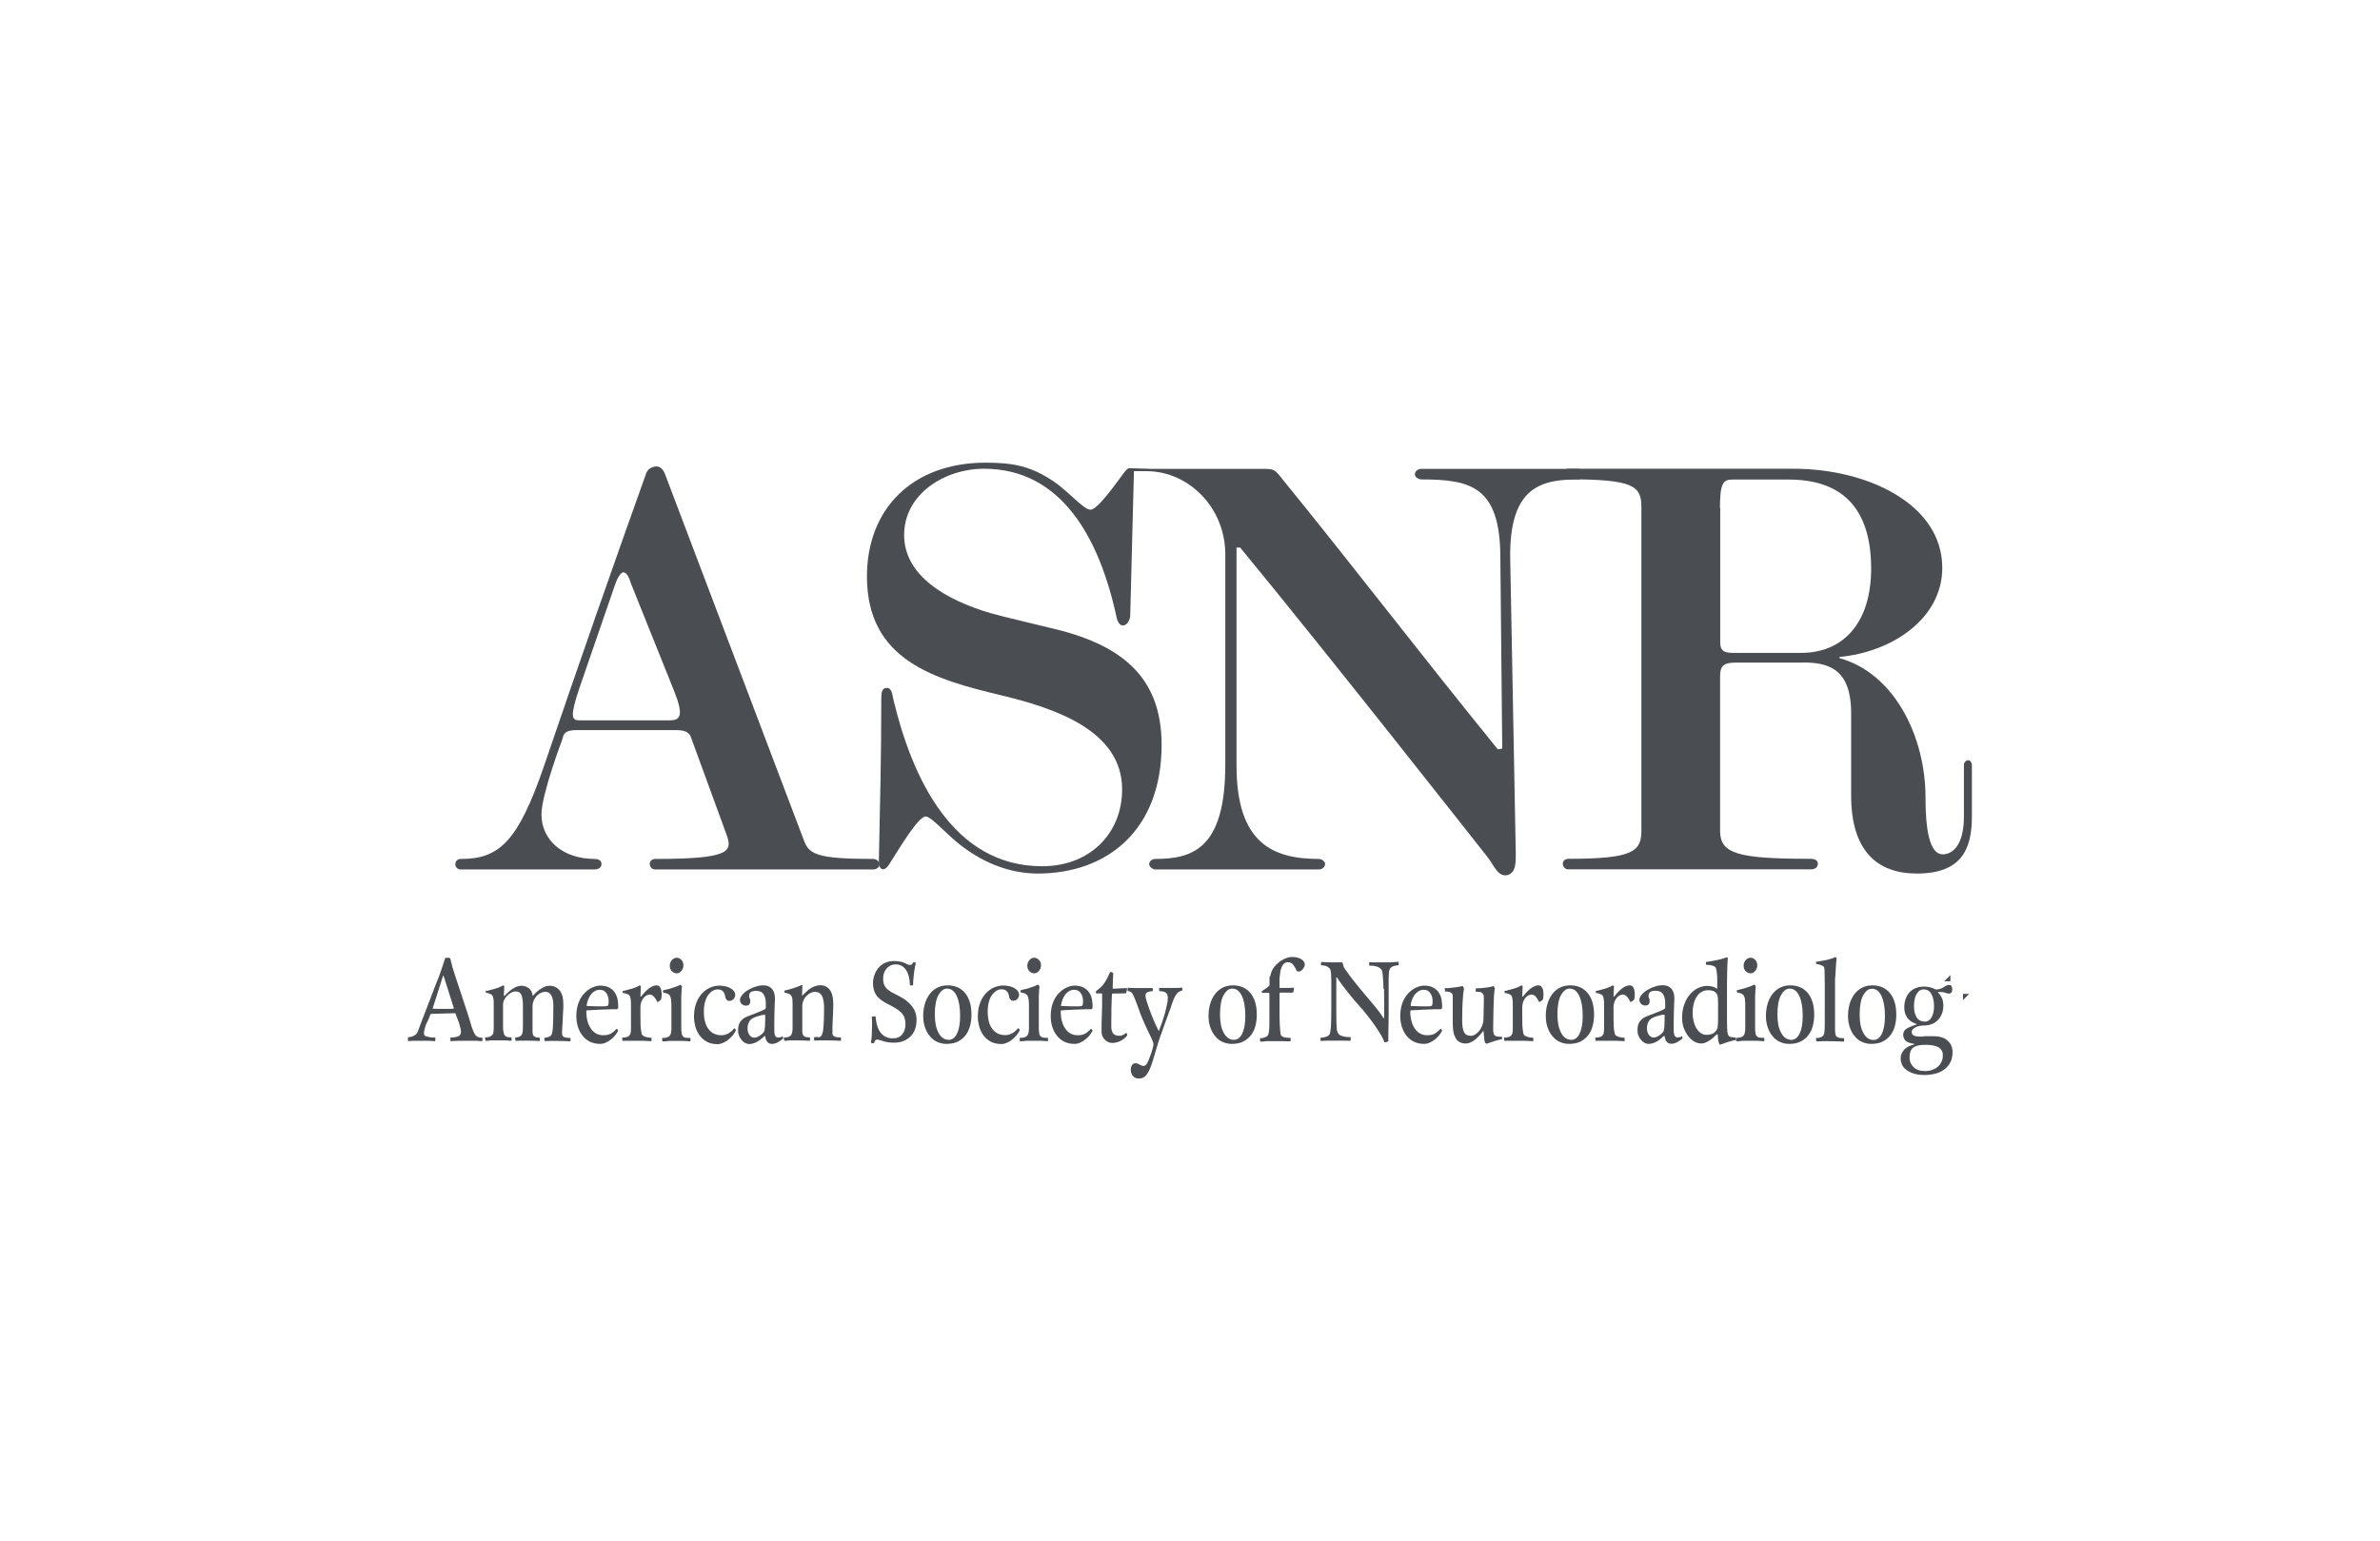
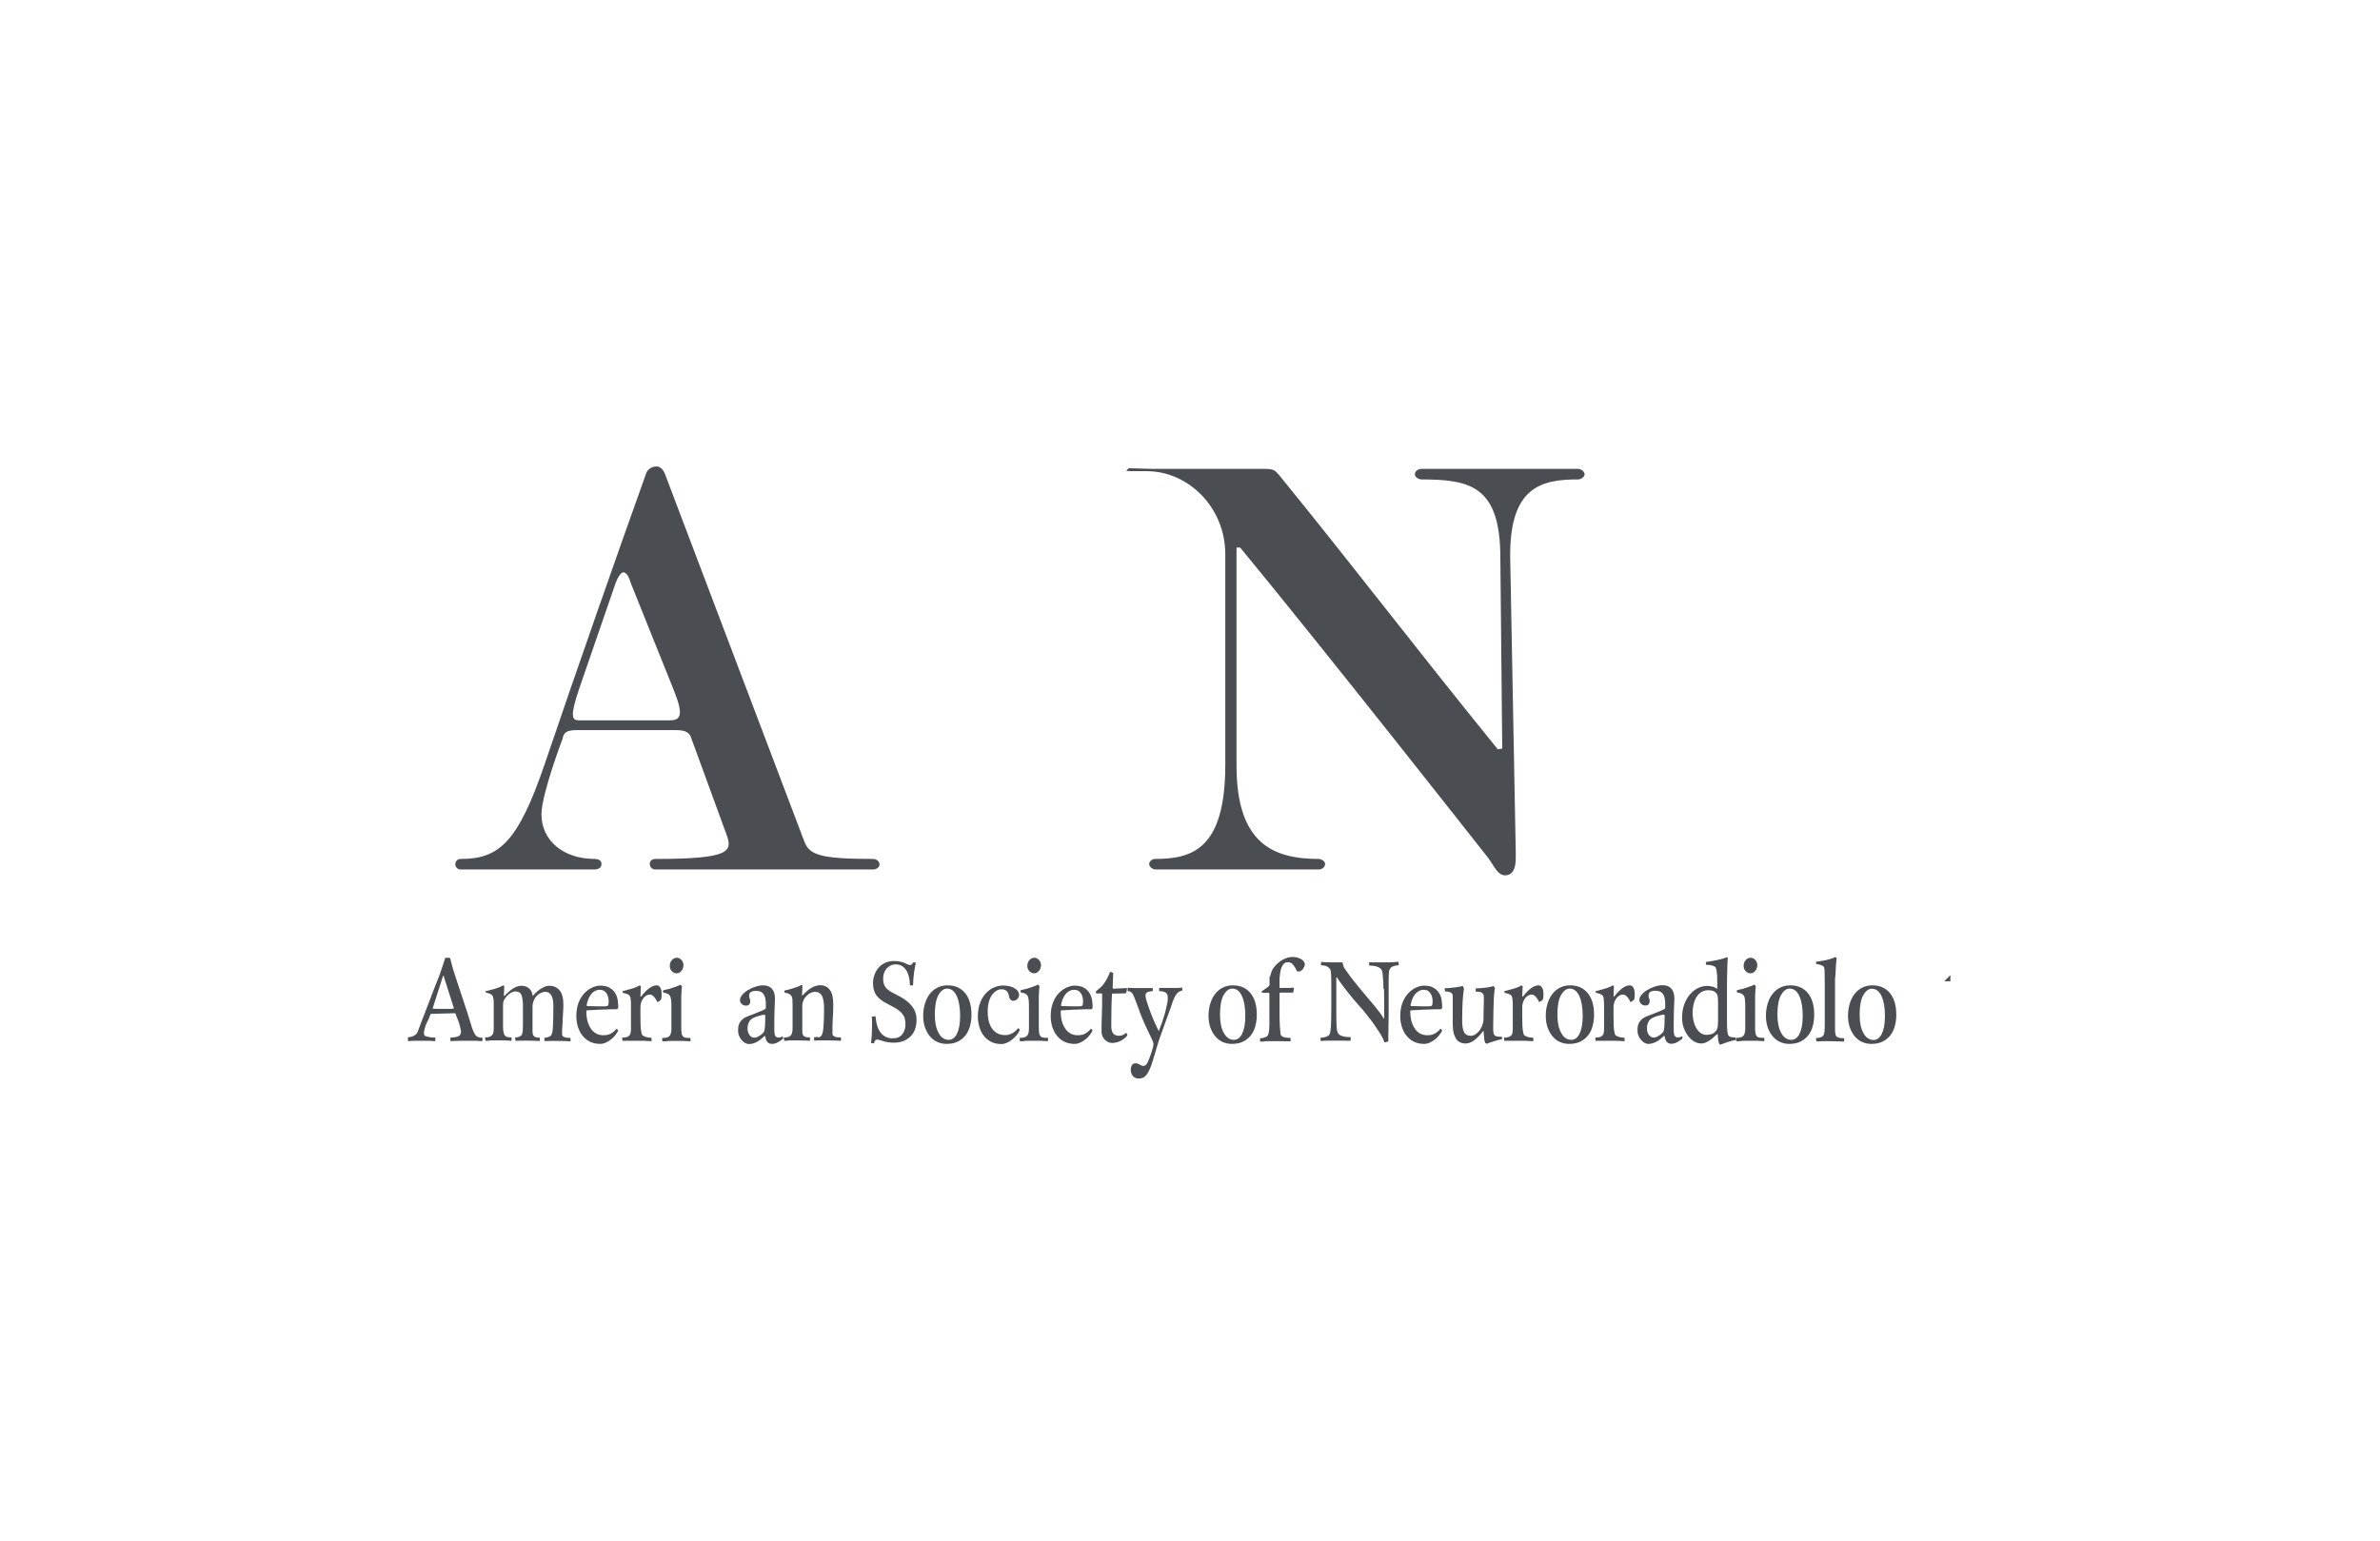
<svg xmlns="http://www.w3.org/2000/svg" id="Layer_1" data-name="Layer 1" viewBox="0 0 176 114">
  <defs>
    <style>
      .cls-1 {
        fill-rule: evenodd;
      }

      .cls-1, .cls-2, .cls-3 {
        fill: #4a4e53;
      }

      .cls-2 {
        clip-path: url(#clippath);
      }

      .cls-4 {
        clip-path: url(#clippath-1);
      }
    </style>
    <clipPath id="clippath">
      <polygon class="cls-3" points="145.16 73.51 145.62 73.51 145.16 73.97 145.16 73.51" />
    </clipPath>
    <clipPath id="clippath-1">
      <polygon class="cls-2" points="144.23 72.58 143.77 72.58 144.23 72.12 144.23 72.58" />
    </clipPath>
  </defs>
  <path class="cls-1" d="M45.53,43.11l-2.7,7.83c-.69,2.06-.55,2.34,0,2.34h6.64c.82,0,1.14-.27.37-2.2l-3.2-7.97c-.09-.32-.27-.78-.55-.78-.18,0-.46.46-.55.78h0ZM34.04,64.31c-.18,0-.37-.18-.37-.37,0-.23.14-.41.41-.41,2.79,0,4.21-1.19,6.18-6.96,2.38-7.01,5.31-15.38,7.51-21.52.09-.32.41-.55.78-.55.32,0,.55.32.64.6l10.26,27.06c.37,1.05,1.06,1.37,5.13,1.37.23,0,.46.18.46.41s-.27.37-.46.37h-16.12c-.23,0-.41-.18-.41-.41s.18-.37.41-.37c5.54,0,5.72-.55,5.27-1.79l-2.61-7.14c-.14-.46-.46-.6-1.19-.6h-7.23c-.82,0-1.01.18-1.1.64,0,0-1.56,4.12-1.56,5.59,0,1.92,1.6,3.3,3.94,3.3.23,0,.5.09.5.37s-.23.41-.55.41h-9.89Z" />
-   <path class="cls-1" d="M83.58,45.53c0,.23-.18.73-.55.73-.27,0-.41-.37-.46-.6-1.28-5.95-4.12-10.99-9.8-10.99-2.93,0-5.91,1.88-5.91,4.9s3.11,4.81,6.36,5.77c.78.23,3.71.92,4.44,1.1,5.17,1.19,8.24,3.53,8.24,8.65,0,6.32-4.03,9.52-9.16,9.52-1.92,0-3.89-.69-5.72-2.11-1.01-.78-2.15-2.11-2.56-2.11-.55,0-1.88,2.24-2.7,3.53-.09.14-.27.41-.5.37-.23-.05-.27-.37-.27-.55.09-4.26.18-7.78.18-12.04,0-.5.05-.82.41-.82.41,0,.41.59.5.92,1.37,5.68,4.35,12.27,10.99,12.27,3.53,0,5.91-2.43,5.91-5.68,0-4.35-4.94-6-8.93-6.96-4.99-1.19-9.94-2.61-9.94-8.79,0-4.99,3.34-8.42,8.79-8.42,2.06,0,3.34.27,4.99,1.37,1.1.73,2.24,2.11,2.75,2.11s1.74-1.74,2.52-2.79c.09-.09.18-.27.37-.27s0,0,.33,0" />
  <path class="cls-1" d="M110.77,55.42l.32-.05-.14-14.1c0-5.31-2.2-5.81-5.86-5.81-.14,0-.46-.14-.46-.37,0-.27.27-.41.46-.41h11.63c.18,0,.46.18.46.41,0,.18-.27.37-.46.37-2.7,0-5.13.5-5.04,5.86l.41,21.75c0,.6.05,1.47-.6,1.65-.69.18-1.01-.69-1.42-1.24,0,0-12.13-15.43-18.36-22.98h-.27v16.12c0,5.77,2.7,6.91,6.09,6.91.14,0,.46.14.46.37,0,.27-.27.41-.46.41h-12.09c-.18,0-.46-.18-.46-.41,0-.18.23-.37.41-.37,2.7,0,5.22-.64,5.22-6.96v-15.57c0-3.48-2.74-6.15-5.81-6.15-2.08,0-1.41.01-1.37-.2,0-.04,1.51.03,1.78.03h8.33c.6,0,.73.09,1.01.41,5.63,6.91,9.89,12.54,16.21,20.33Z" />
-   <path class="cls-1" d="M127.21,37.57v9.94c0,.73.41.78,1.05.78h4.94c3.16,0,5.17-2.29,5.17-6.23,0-4.62-2.29-6.59-6.09-6.59h-4.17c-.69,0-.92.27-.92,2.11h0ZM133.34,49.01h-5.04c-.92,0-1.1.32-1.1,1.05v11.4c0,1.69,1.33,2.06,6.68,2.06.37,0,.55.14.55.37,0,.27-.23.41-.5.41h-17.95c-.23,0-.41-.18-.41-.41s.18-.37.41-.37c4.67,0,5.4-.5,5.4-2.06v-23.95c0-1.56-.55-2.06-5.45-2.06-.23,0-.37-.18-.37-.41s.18-.37.41-.37h16.67c5.45,0,10.99,2.61,10.99,7.33,0,3.75-3.71,6.23-7.6,6.59v.09c4.03,1.1,6.36,5.77,6.36,10.3,0,3.07.5,4.21,1.28,4.21.69,0,1.56-.64,1.56-2.79v-3.85c0-.14.14-.32.32-.32s.27.23.27.32v3.85c0,2.43-.78,4.21-4.08,4.21-2.93,0-4.85-1.69-4.85-5.77v-6.09c0-3.34-1.74-3.75-3.57-3.75h0Z" />
  <path class="cls-1" d="M31.98,74.6c.13.01.28.02.44.02.16,0,.31,0,.47,0,.13,0,.26,0,.37,0,.11,0,.21-.01.28-.02l.02-.04-.76-2.4h-.03l-.78,2.44ZM33.22,70.85l.07.02c.05.19.1.38.15.59.06.2.12.42.2.65.09.27.19.58.3.91.11.33.22.66.33,1s.22.66.32.97c.1.31.18.58.25.82.05.18.1.32.15.42.04.11.08.19.12.25.03.06.07.11.1.13s.06.05.09.07c.05.02.1.04.16.05.06.02.13.03.2.03l.03.02-.03.23c-.14-.01-.29-.02-.44-.03-.15,0-.31,0-.5,0h-.32c-.12,0-.24,0-.36,0-.13,0-.25,0-.38.01s-.24.01-.35.02v-.25s.02-.02.02-.02c.3-.01.51-.05.61-.12.1-.06.15-.18.15-.33,0-.09-.04-.27-.12-.55-.08-.28-.16-.39-.28-.76l-.03-.04-1.79.05-.04.04c-.16.47-.29.62-.37.86-.08.25-.11.42-.11.53,0,.05.01.1.03.14.02.04.07.07.13.09.06.02.15.04.25.06.11.02.25.03.42.03l.02.02-.02.25c-.13-.01-.3-.02-.48-.03-.19,0-.4,0-.63,0-.14,0-.28,0-.42,0-.14,0-.3.01-.47.03l-.02-.26.02-.03c.2-.02.36-.06.47-.14.12-.07.2-.16.24-.27.07-.19.16-.44.28-.75.12-.31.25-.65.39-1.01.14-.37.29-.75.44-1.15.15-.4.3-.78.45-1.14.03-.08.05-.15.07-.2.02-.05.41-1.18.41-1.22h.3Z" />
  <path class="cls-1" d="M35.97,73.3c.09-.02.19-.05.31-.08s.24-.07.36-.1c.12-.04.23-.07.33-.12.1-.04.18-.08.22-.12l.1.05-.03.72.04.02c.06-.07.14-.15.24-.24.09-.09.19-.17.3-.25.11-.08.22-.14.34-.19.12-.05.24-.08.36-.08.1,0,.2.01.29.04s.18.07.26.13.15.14.2.23.09.22.1.36c.06-.06.13-.14.22-.23.09-.09.19-.17.3-.25.11-.08.23-.14.35-.2.13-.06.25-.08.37-.08.32,0,.57.12.76.35s.27.58.27,1.05c0,.17,0,.35-.02.54l-.03.57c0,.19-.01.37-.03.54-.01.17-.02.32-.02.45,0,.1.02.18.05.22.05.05.12.09.22.11s.21.03.34.03l.02.02v.2s-.03.03-.03.03c-.09,0-.23-.01-.42-.02-.18,0-.38-.01-.6-.01-.06,0-.14,0-.22,0-.08,0-.16,0-.24,0-.08,0-.15,0-.22.01-.07,0-.12,0-.16,0l-.04-.03v-.2s.03-.02.03-.02c.07,0,.15-.01.24-.04.09-.03.17-.07.23-.14.06-.07.11-.29.13-.65s.03-.88.03-1.54c0-.33-.05-.58-.15-.76-.1-.18-.25-.26-.44-.26-.12,0-.24.03-.36.09s-.22.14-.3.23-.16.21-.21.34c-.05.13-.08.27-.08.41v1.05c0,.19,0,.35,0,.47s0,.23,0,.32c0,.08,0,.15.02.2,0,.05.02.09.04.11.05.07.11.12.2.14.09.02.18.03.26.03l.02.02v.2s-.03.03-.03.03c-.08,0-.2-.01-.35-.02-.15,0-.33-.01-.55-.01-.06,0-.14,0-.22,0-.08,0-.17,0-.25,0s-.16,0-.23.01c-.07,0-.13,0-.17,0v-.03s-.03-.2-.03-.2l.02-.02c.07,0,.15,0,.23-.03.08-.02.15-.06.21-.12.03-.03.05-.08.07-.14.02-.06.03-.15.04-.27s.01-.29.01-.49v-1.3c0-.35-.04-.61-.11-.79-.08-.18-.22-.26-.44-.26-.11,0-.21.03-.32.09-.11.06-.21.14-.3.23-.09.09-.16.2-.22.31-.06.11-.08.23-.08.34v1.24c0,.19,0,.34,0,.46,0,.12.01.21.03.29.01.07.03.13.04.18.01.04.03.08.05.1.05.06.11.11.2.13.09.02.18.03.29.03l.02.02v.2s-.03.03-.03.03c-.13-.01-.3-.02-.48-.03-.19,0-.37,0-.54,0h-.48c-.08.02-.16.02-.23.03-.07,0-.13,0-.17,0v-.03s-.03-.2-.03-.2l.02-.02c.22,0,.38-.05.48-.15.03-.03.06-.07.08-.1.02-.04.03-.09.04-.15.01-.07.02-.15.02-.26,0-.11,0-.26,0-.45v-1.33c0-.17,0-.31-.02-.42-.01-.11-.04-.19-.09-.25-.04-.05-.11-.1-.21-.13-.1-.04-.18-.06-.26-.07l-.02-.12.02-.04h0Z" />
  <path class="cls-1" d="M44.17,74.43c.23,0,.42,0,.57,0,.12,0,.19-.02.22-.06.03-.04.05-.13.05-.27,0-.08,0-.17-.02-.27s-.05-.2-.1-.3c-.05-.09-.12-.17-.2-.23-.09-.06-.2-.09-.34-.09s-.26.03-.37.1c-.11.06-.21.15-.29.26-.08.11-.15.23-.2.37-.05.14-.09.28-.11.42l.03.05c.28.01.53.02.76.02h0ZM43.7,76.09c.23.32.53.48.92.48.25,0,.45-.05.6-.15.15-.1.27-.2.36-.32h.04l.09.1v.04c-.05.11-.13.22-.22.34s-.2.22-.32.31c-.12.09-.24.17-.38.23-.13.06-.27.09-.41.09-.29,0-.55-.06-.77-.17-.22-.11-.4-.27-.55-.46-.15-.19-.25-.41-.33-.65-.07-.24-.11-.5-.11-.77,0-.39.06-.73.17-1.01.11-.28.26-.52.44-.7.18-.19.37-.32.57-.41.21-.09.4-.14.57-.14.29,0,.53.05.71.16.18.1.32.24.41.39.1.16.16.34.19.53.03.19.04.38.04.56l-.08.11c-.12,0-.28,0-.47,0-.19,0-.39.01-.6.02-.21,0-.42.02-.63.03-.21.01-.39.02-.55.03l-.03.05c0,.55.11.98.34,1.3h0Z" />
  <path class="cls-1" d="M46.08,73.3c.08-.02.18-.05.3-.08.12-.03.24-.07.36-.1.12-.04.23-.07.33-.12.1-.04.18-.08.22-.12l.1.05-.03.76.04.03c.43-.56.82-.84,1.16-.84.08,0,.14.02.18.06s.08.09.11.15c.03.06.05.13.06.2.01.07.02.15.02.22,0,.16-.01.3-.04.41-.05.07-.14.13-.25.19h-.04c-.06-.16-.15-.29-.24-.39-.1-.11-.2-.16-.32-.16-.06,0-.14.02-.22.06-.08.04-.15.1-.22.18-.07.08-.12.18-.17.29-.04.12-.07.25-.07.41v.69c0,.47.01.81.04,1s.06.32.09.36c.12.12.35.19.69.21v.02s0,.2,0,.2v.03c-.2-.01-.41-.02-.63-.03-.22,0-.44,0-.65,0-.06,0-.14,0-.22,0s-.17,0-.25,0-.16,0-.23,0c-.07,0-.13,0-.17.01v-.03s-.02-.2-.02-.2l.02-.02s.06,0,.1,0c.04,0,.09-.01.14-.02.05-.01.09-.03.14-.04.04-.02.08-.04.11-.07.03-.03.06-.07.08-.1.02-.04.03-.09.04-.15.01-.07.02-.15.02-.26s0-.26,0-.45v-1.21c0-.22,0-.39-.02-.52-.01-.13-.04-.23-.1-.3-.03-.04-.09-.07-.19-.11-.1-.03-.2-.06-.29-.07l-.02-.12.02-.04h0Z" />
  <path class="cls-1" d="M50.39,71c.1.1.15.23.15.39s-.05.3-.15.42c-.1.12-.22.18-.35.18s-.25-.05-.36-.16c-.1-.1-.15-.24-.15-.4s.05-.29.15-.41c.1-.12.22-.18.36-.18s.25.05.35.16h0ZM49.35,73.18c.12-.03.24-.07.36-.11.12-.04.24-.08.35-.12.11-.04.19-.08.26-.12l.11.12c-.01.1-.02.21-.03.34,0,.13-.02.26-.02.4,0,.14,0,.28,0,.43v1.48c0,.19,0,.34,0,.46,0,.12.01.22.02.29,0,.07.02.13.03.17.01.04.03.07.05.1.05.07.12.12.21.13.09.02.21.02.35.02l.02.02v.2s-.03.03-.03.03l-.48-.03c-.19,0-.4,0-.62,0h-.48s-.25.03-.25.03c-.08,0-.15,0-.2,0l-.03-.03v-.2s0-.02,0-.02c.08,0,.18,0,.28-.02.11-.02.19-.06.25-.12.03-.03.05-.07.07-.1.02-.04.04-.09.05-.15.01-.07.03-.15.03-.26,0-.11,0-.26,0-.45v-1.12c0-.23,0-.42-.02-.58s-.05-.27-.11-.35c-.05-.06-.11-.11-.2-.14-.09-.03-.18-.05-.28-.07l-.02-.12.02-.04c.08-.02.18-.05.3-.08h0Z" />
-   <path class="cls-1" d="M53.72,73.93c-.05-.06-.08-.13-.09-.22-.02-.14-.07-.27-.15-.37s-.22-.16-.41-.16c-.12,0-.24.03-.36.1-.12.07-.23.17-.33.3s-.18.31-.24.52c-.06.21-.09.45-.09.74,0,.54.11.96.34,1.27s.55.46.97.46c.18,0,.34-.05.51-.14.16-.09.3-.21.42-.37h.03l.1.11v.04c-.05.11-.13.23-.22.35-.1.12-.21.23-.33.33-.12.1-.25.18-.39.24-.14.06-.27.1-.4.1-.32,0-.59-.06-.81-.18-.22-.12-.4-.28-.54-.47-.14-.19-.24-.41-.31-.65-.06-.24-.1-.48-.1-.72,0-.4.06-.74.17-1.03s.26-.53.44-.72c.18-.19.38-.33.6-.42.22-.09.44-.14.65-.14.17,0,.33.02.47.05.15.04.27.08.38.15.11.06.19.13.25.22.06.08.09.18.09.27,0,.11-.04.21-.12.3-.08.09-.19.14-.33.14-.07,0-.13-.03-.18-.09Z" />
  <path class="cls-1" d="M56.31,75.09c-.1.02-.2.05-.3.08-.1.03-.19.07-.28.11s-.15.08-.2.13c-.09.08-.15.18-.19.29-.04.11-.06.23-.06.35,0,.21.05.38.15.51s.22.19.34.19c.11,0,.24-.04.38-.13.14-.08.26-.19.35-.31.03-.08.06-.21.07-.39.01-.17.02-.45.02-.82l-.03-.04c-.08,0-.17,0-.27.03ZM57.9,76.78v.05c-.1.08-.22.17-.36.25-.14.08-.29.13-.45.13s-.27-.05-.34-.14c-.08-.09-.13-.21-.15-.36,0-.05-.02-.08-.05-.08-.02,0-.03,0-.04.02-.22.21-.41.35-.59.44-.18.08-.35.13-.52.13-.11,0-.21-.03-.3-.08-.1-.05-.18-.13-.26-.22-.08-.09-.14-.2-.19-.32s-.07-.25-.07-.39c0-.27.05-.48.16-.63.11-.15.23-.26.36-.32.07-.04.18-.09.32-.14.14-.06.29-.11.44-.17.15-.06.3-.12.44-.18s.24-.11.3-.15l.03-.06v-.29s0-.07,0-.07c0-.27-.05-.49-.16-.66-.11-.17-.29-.25-.55-.25-.19,0-.32.03-.4.09-.08.06-.12.15-.12.26,0,.1.01.18.04.21.03.04.04.1.04.19,0,.23-.1.34-.31.34-.13,0-.24-.04-.33-.13s-.12-.18-.12-.29c0-.12.06-.25.17-.38s.25-.25.42-.35c.17-.1.36-.19.56-.25.2-.07.39-.1.58-.1.28,0,.49.09.64.26s.22.42.22.76c0,.09-.01.23-.02.42,0,.19-.01.4-.02.62,0,.22-.01.45-.01.68,0,.23,0,.42,0,.58,0,.2.03.34.07.42.05.08.12.12.21.12.05,0,.1,0,.15-.01.05,0,.1-.03.15-.07h.04l.04.12h0Z" />
  <path class="cls-1" d="M60.52,76.73c.09-.01.17-.06.22-.13.07-.08.12-.28.15-.58.03-.3.05-.78.05-1.43,0-.41-.05-.72-.15-.92s-.28-.31-.54-.31c-.1,0-.2.03-.31.08-.11.06-.21.13-.3.22-.09.09-.17.2-.22.33-.06.13-.09.26-.09.41v1.15c0,.19,0,.34,0,.46,0,.12,0,.22,0,.29,0,.07.01.13.02.17.01.04.03.07.04.1.05.06.11.11.2.13.09.02.19.03.31.03v.02s0,.2,0,.2v.03c-.1,0-.25-.01-.44-.02-.19,0-.4-.01-.62-.01h-.48c-.08.02-.16.02-.22.03-.07,0-.12,0-.15,0v-.03s-.03-.2-.03-.2l.02-.02s.06,0,.1,0c.04,0,.09,0,.14-.02.05,0,.09-.02.14-.04.04-.02.08-.05.11-.08s.05-.07.07-.11c.02-.04.04-.1.05-.17.01-.07.02-.16.02-.27s0-.25,0-.41v-1.07c0-.23,0-.42-.01-.58,0-.16-.04-.27-.1-.35-.05-.06-.11-.11-.2-.14-.09-.03-.18-.05-.28-.07l-.02-.12.02-.04c.08-.01.18-.04.31-.07.12-.03.25-.07.37-.11.12-.04.24-.08.34-.12.11-.04.18-.08.23-.12l.07.04-.03.73.03.02c.07-.07.15-.15.24-.24.09-.09.19-.17.3-.25.11-.08.23-.14.36-.19.13-.05.27-.08.42-.08.3,0,.54.12.71.35.17.23.25.58.25,1.05,0,.17,0,.35-.01.54,0,.19-.02.38-.03.56,0,.19-.02.37-.02.54,0,.18,0,.33,0,.47,0,.05,0,.08,0,.11s.02.06.05.1c.05.05.11.09.2.11.09.02.2.03.36.03l.02.02v.2s-.03.03-.03.03c-.12,0-.27-.01-.47-.02-.19,0-.4-.01-.62-.01-.06,0-.14,0-.22,0-.08,0-.17,0-.25,0-.08,0-.16,0-.23.01s-.12,0-.15,0l-.02-.03v-.2s0-.02,0-.02c.09,0,.18,0,.27-.02h0Z" />
  <path class="cls-1" d="M67.74,71.19c-.03.09-.06.21-.08.35-.03.14-.05.29-.07.44-.02.16-.04.31-.05.47-.01.16-.02.3-.02.42l-.18.02-.05-.03c-.01-.47-.11-.85-.29-1.12-.18-.27-.44-.41-.76-.41-.15,0-.28.03-.4.09-.11.06-.21.14-.29.23-.08.1-.14.21-.18.33-.04.12-.06.24-.06.37,0,.15.01.28.04.39.03.11.08.21.15.3.07.09.16.17.28.25.12.08.26.16.43.24l.23.12c.89.45,1.34,1.03,1.34,1.76,0,.54-.15.96-.46,1.26-.31.3-.71.45-1.21.45-.15,0-.29-.01-.43-.03s-.25-.05-.35-.08-.19-.06-.27-.08-.13-.04-.18-.04c-.14,0-.22.09-.24.28h-.03s-.2-.03-.2-.03c.03-.19.05-.4.06-.64.01-.24.02-.46.02-.66,0-.1,0-.2,0-.3s-.01-.21-.02-.34l.24-.04.04.04c.05.55.18.95.4,1.21.22.26.51.39.87.39.32,0,.55-.1.71-.31s.23-.45.23-.72c0-.16-.02-.31-.05-.43-.03-.13-.1-.24-.18-.35s-.2-.21-.34-.31c-.14-.1-.32-.2-.53-.31l-.32-.17c-.33-.17-.58-.37-.74-.6-.16-.23-.24-.53-.24-.88,0-.2.03-.4.1-.59.06-.19.16-.37.29-.53.13-.16.29-.28.49-.38.2-.09.43-.14.7-.14.17,0,.32.02.46.05s.27.07.38.13c.08.05.15.08.19.09.05.02.09.02.11.02.06,0,.1-.01.14-.03.03-.02.07-.08.12-.17h.05l.16.05h0Z" />
  <path class="cls-1" d="M70.76,76.46c.16-.3.24-.74.24-1.32,0-.61-.08-1.1-.25-1.47s-.41-.55-.72-.55c-.24,0-.45.16-.63.47-.18.32-.27.8-.27,1.45,0,.57.09,1.02.28,1.36.18.34.44.51.75.51.25,0,.45-.15.61-.45h0ZM71.37,73.45c.31.38.47.91.47,1.6,0,.28-.03.55-.1.81s-.17.49-.32.69c-.15.2-.34.36-.57.48-.23.12-.52.18-.86.18-.24,0-.46-.05-.67-.14-.21-.09-.39-.23-.54-.41-.16-.18-.28-.4-.37-.65-.09-.25-.14-.54-.14-.87s.04-.6.12-.88c.08-.27.19-.51.35-.72.15-.2.34-.37.56-.48.22-.12.48-.18.77-.18.55,0,.98.19,1.3.57h0Z" />
  <path class="cls-1" d="M74.71,73.92c-.05-.06-.08-.13-.09-.22-.02-.14-.07-.27-.15-.37-.09-.1-.22-.16-.41-.16-.12,0-.24.03-.36.1-.12.07-.23.17-.33.3s-.18.31-.24.52c-.06.21-.09.45-.09.74,0,.54.11.96.34,1.27.23.31.55.46.97.46.18,0,.34-.05.51-.14.16-.09.3-.21.42-.37h.03l.1.11v.04c-.05.11-.13.23-.22.35-.1.12-.21.23-.33.33s-.25.18-.39.24c-.14.06-.27.1-.4.1-.32,0-.59-.06-.81-.18-.22-.12-.4-.28-.54-.47s-.24-.41-.31-.65c-.06-.24-.1-.48-.1-.72,0-.4.06-.74.17-1.03.11-.29.26-.53.44-.72.18-.19.38-.33.6-.42.22-.09.44-.14.65-.14.17,0,.33.02.47.05.15.04.27.08.38.15s.19.13.25.22c.06.08.09.18.09.27,0,.11-.04.21-.12.3-.08.09-.19.14-.33.14-.07,0-.13-.03-.18-.09Z" />
  <path class="cls-1" d="M76.83,71c.1.1.15.23.15.39s-.05.3-.15.42c-.1.12-.22.18-.35.18s-.25-.05-.36-.16c-.1-.1-.15-.24-.15-.4s.05-.29.15-.41c.1-.12.22-.18.36-.18s.25.05.35.16h0ZM75.79,73.17c.12-.03.24-.07.36-.11s.24-.08.35-.12c.11-.04.19-.08.26-.12l.11.12c-.01.1-.02.21-.03.34,0,.13-.02.26-.02.4,0,.14,0,.28,0,.43v1.48c0,.19,0,.34,0,.46,0,.12.01.22.02.29,0,.07.02.13.03.17.01.04.03.07.05.1.05.07.12.12.21.13.09.02.21.02.35.02l.02.02v.2s-.03.03-.03.03l-.48-.03c-.19,0-.4,0-.62,0h-.48s-.25.03-.25.03c-.08,0-.15,0-.2,0l-.03-.03v-.2s0-.02,0-.02c.08,0,.18,0,.28-.02.11-.02.19-.06.25-.12.03-.03.05-.07.07-.1.02-.04.04-.09.05-.15.01-.07.03-.15.03-.26,0-.11,0-.26,0-.45v-1.12c0-.23,0-.42-.02-.58s-.05-.27-.11-.35c-.05-.06-.11-.11-.2-.14-.09-.03-.18-.05-.28-.07l-.02-.12.02-.04c.08-.02.18-.05.3-.08h0Z" />
  <path class="cls-1" d="M79.25,74.43c.23,0,.42,0,.57,0,.12,0,.19-.02.22-.06.03-.04.05-.13.05-.27,0-.08,0-.17-.02-.27-.01-.1-.05-.2-.1-.3-.05-.09-.12-.17-.2-.23s-.2-.09-.34-.09-.26.03-.37.1c-.11.06-.21.15-.29.26-.08.11-.15.23-.2.37-.05.14-.09.28-.11.42l.03.05c.28.01.53.02.76.02h0ZM78.78,76.09c.23.32.53.48.92.48.25,0,.45-.05.6-.15.15-.1.27-.2.36-.32h.04l.09.1v.04c-.05.11-.13.22-.22.34s-.2.22-.32.31c-.12.09-.24.17-.38.23-.13.06-.27.09-.41.09-.29,0-.55-.06-.77-.17-.22-.11-.4-.27-.55-.46-.15-.19-.25-.41-.33-.65-.07-.24-.11-.5-.11-.77,0-.39.06-.73.17-1.01.11-.28.26-.52.44-.7.18-.19.37-.32.57-.41.21-.09.4-.14.57-.14.29,0,.53.05.71.16.18.1.32.24.41.39.1.16.16.34.19.53.03.19.04.38.04.56l-.08.11c-.12,0-.28,0-.47,0-.19,0-.39.01-.6.02-.21,0-.42.02-.63.03-.21.01-.39.02-.55.03l-.03.05c0,.55.11.98.34,1.3h0Z" />
  <path class="cls-1" d="M82.28,73.13l1.04-.05.03.05-.06.3-.04.04-.99.02-.03.03c-.02.34-.03.7-.04,1.08,0,.38-.01.72-.01,1.03v.28c0,.09,0,.17.02.23.03.17.09.29.18.36.09.07.22.11.39.11.09,0,.18-.02.27-.06.09-.04.17-.09.23-.15h.03l.07.16c-.04.07-.1.14-.18.21-.08.07-.17.13-.27.19s-.21.1-.32.13c-.11.03-.23.05-.34.05-.12,0-.22-.02-.32-.07-.1-.05-.18-.11-.25-.18-.07-.07-.13-.16-.17-.26-.04-.1-.06-.2-.06-.31,0-.14,0-.33,0-.56,0-.23.01-.46.02-.7,0-.24.01-.47.02-.69,0-.22,0-.4,0-.53v-.33l-.03-.03h-.41l-.02-.16c.13-.1.25-.2.35-.29.1-.09.18-.19.26-.3.08-.11.15-.23.22-.36.07-.13.14-.29.22-.48h.07l.16.07-.04,1.11.03.04h0Z" />
  <path class="cls-1" d="M85.7,73.07h.03c.14,0,.29,0,.46,0h.48c.17,0,.32,0,.44,0,.12,0,.23-.02.31-.03l.02.19-.02.03c-.13.04-.22.08-.29.13-.06.05-.12.12-.19.23-.05.07-.1.17-.16.32-.06.15-.13.34-.2.57-.12.33-.25.69-.39,1.07-.14.38-.27.75-.39,1.09-.08.22-.15.45-.22.68s-.14.45-.2.67c-.06.21-.13.41-.18.59-.06.18-.11.32-.16.43-.09.21-.19.39-.32.53s-.3.2-.51.2c-.18,0-.33-.06-.43-.18-.1-.12-.16-.28-.16-.48,0-.13.03-.24.09-.33s.15-.14.25-.14c.06,0,.11.01.17.03.05.02.1.05.15.07.05.03.09.05.14.07.04.02.09.03.13.03.06,0,.12-.02.16-.05.04-.04.09-.09.13-.16.05-.1.11-.23.16-.37s.1-.28.15-.41c.04-.14.08-.26.11-.38.03-.12.04-.2.04-.26,0-.04-.02-.1-.05-.18-.03-.08-.07-.17-.11-.26s-.09-.19-.14-.29c-.05-.1-.09-.19-.13-.27-.06-.12-.12-.25-.18-.39-.06-.14-.12-.28-.18-.41-.06-.14-.11-.27-.16-.39-.05-.12-.09-.23-.11-.31-.1-.27-.19-.51-.27-.72-.08-.21-.15-.37-.21-.48-.03-.06-.07-.1-.13-.14s-.14-.06-.24-.07v-.02s0-.22,0-.22c.17.01.34.02.51.02h.43c.05,0,.12,0,.19,0,.08,0,.16,0,.24,0s.17,0,.25,0c.08,0,.15,0,.21,0h.03v.2l-.03.03c-.18.01-.31.04-.39.09-.08.05-.12.12-.12.23,0,.05.01.12.03.21.02.09.05.18.07.26.04.13.1.29.16.47s.14.38.22.58c.08.2.16.4.25.59.09.19.17.37.25.53.05-.12.1-.26.16-.42s.12-.33.17-.5c.06-.17.11-.34.15-.5.04-.17.08-.31.1-.42.03-.11.05-.22.07-.32.01-.1.02-.2.02-.3,0-.19-.05-.32-.15-.39-.1-.07-.26-.11-.46-.11l-.03-.02v-.19h0Z" />
  <path class="cls-1" d="M91.85,76.46c.16-.3.24-.74.24-1.32,0-.61-.08-1.1-.25-1.47-.17-.37-.41-.55-.72-.55-.24,0-.45.16-.63.47-.18.32-.27.8-.27,1.45,0,.57.09,1.02.28,1.36s.44.51.75.51c.25,0,.45-.15.61-.45h0ZM92.47,73.45c.31.38.47.91.47,1.6,0,.28-.03.55-.1.81-.06.26-.17.49-.32.69-.15.2-.34.36-.57.48-.23.12-.52.18-.86.18-.24,0-.46-.05-.67-.14-.21-.09-.39-.23-.54-.41-.16-.18-.28-.4-.37-.65-.09-.25-.14-.54-.14-.87s.04-.6.12-.88c.08-.27.19-.51.35-.72s.34-.37.56-.48c.22-.12.48-.18.77-.18.55,0,.98.19,1.3.57h0Z" />
  <path class="cls-1" d="M93.47,76.74c.11-.02.2-.06.25-.12.03-.03.06-.08.08-.15.02-.07.04-.16.05-.28.01-.12.02-.29.02-.49,0-.2,0-.46,0-.77v-1.45l-.03-.05h-.5l-.03-.05v-.07c.12-.08.23-.15.33-.22.1-.07.18-.14.24-.21v-.51c0-.31.02,0,.07-.24.05-.23.14-.44.27-.6.2-.25.42-.43.66-.56.24-.12.47-.19.68-.19.16,0,.31.02.43.06.12.04.22.09.29.14.07.06.13.11.16.18.03.06.05.12.05.16,0,.06-.01.12-.04.18-.03.06-.06.11-.1.17-.04.05-.09.1-.14.13-.05.04-.11.06-.17.06l-.14-.03c-.1-.23-.2-.39-.29-.5-.1-.11-.22-.16-.38-.16-.1,0-.19.03-.26.09-.08.06-.15.17-.21.32-.06.14-.1.34-.12.6s-.02-.06-.02.21v.66l.03.02h.52c.18,0,.34,0,.48-.02l.04.06-.05.27-.05.04h-.94l-.03.05v1.24c0,.32,0,.6.01.83,0,.23.02.41.03.56.01.15.02.26.03.33.01.07.02.12.03.14.05.06.12.11.21.14.09.03.26.05.49.06l.02.02v.2s-.03.03-.03.03c-.06,0-.14,0-.24,0-.1,0-.21-.01-.33-.01-.12,0-.24,0-.36,0s-.24,0-.35,0h-.52c-.09.02-.18.02-.25.03-.07,0-.12,0-.15,0l-.03-.03v-.2s0-.02,0-.02c.06,0,.15,0,.27-.03h0Z" />
  <path class="cls-1" d="M102.31,73.16c0-.37-.03-.68-.05-.94-.01-.18-.03-.3-.05-.38-.02-.08-.05-.14-.1-.18-.08-.08-.19-.14-.32-.18s-.3-.06-.51-.06l-.03-.04v-.21c.12,0,.22.01.31.01.09,0,.18,0,.27,0h.64c.08,0,.17,0,.26,0,.09,0,.18,0,.27-.01s.17-.01.24-.02c.07,0,.13-.01.18-.02l.02.23-.03.03c-.15.01-.28.04-.39.08-.11.04-.18.1-.23.18-.02.04-.03.08-.05.12s-.03.11-.03.2c0,.09-.02.22-.02.38,0,.16,0,.37,0,.64v1.26c0,.31,0,.6,0,.85s-.01.5-.01.72c0,.22,0,.43-.01.62s0,.39,0,.58l-.23.08-.07-.02c-.04-.14-.12-.32-.24-.52-.12-.2-.27-.43-.44-.68-.17-.25-.37-.51-.58-.78s-.44-.54-.68-.8c-.09-.1-.2-.23-.33-.38-.13-.15-.26-.31-.4-.49-.14-.18-.28-.37-.43-.56-.15-.19-.28-.39-.41-.59l-.04.02v1.32c0,.52,0,.96,0,1.32,0,.36.01.69.02,1,.01.18.03.31.07.39.03.09.08.15.12.19.17.13.45.19.83.19l.03.03-.02.24c-.22,0-.43-.01-.63-.01-.2,0-.41,0-.63,0-.13,0-.29,0-.47,0-.18,0-.33.02-.47.03l-.03-.22.03-.02c.15-.01.28-.04.4-.08s.2-.1.24-.16c.05-.07.08-.26.11-.57.02-.31.03-.81.03-1.51v-.56c0-.42,0-.75,0-1,0-.25,0-.45-.01-.6,0-.15-.01-.26-.02-.34,0-.08-.02-.15-.04-.22-.03-.07-.1-.14-.2-.21-.11-.07-.26-.11-.47-.11l-.03-.04.02-.21c.09,0,.21.01.36.02s.29.01.45.01c.16,0,.3,0,.44,0s.24,0,.32,0l.11.37c.12.18.28.41.49.69.21.28.43.55.65.82.25.3.47.56.65.78.18.22.35.41.49.58.14.17.26.33.37.47.11.14.2.29.29.44l.04-.03v-.96c0-.44,0-.85-.01-1.21h0Z" />
  <path class="cls-1" d="M105.1,74.43c.23,0,.42,0,.57,0,.12,0,.19-.02.22-.06.03-.04.05-.13.05-.27,0-.08,0-.17-.02-.27-.01-.1-.05-.2-.1-.3-.05-.09-.12-.17-.2-.23s-.2-.09-.34-.09-.26.03-.37.1-.21.15-.29.26c-.08.11-.15.23-.2.37-.05.14-.09.28-.11.42l.03.05c.28.01.53.02.76.02h0ZM104.63,76.09c.23.32.53.48.92.48.25,0,.45-.05.6-.15.15-.1.27-.2.36-.32h.04l.09.1v.04c-.05.11-.13.22-.22.34s-.2.22-.32.31c-.12.09-.24.17-.38.23-.13.06-.27.09-.41.09-.29,0-.55-.06-.77-.17-.22-.11-.4-.27-.55-.46s-.25-.41-.33-.65c-.07-.24-.11-.5-.11-.77,0-.39.06-.73.17-1.01.11-.28.26-.52.44-.7.18-.19.37-.32.57-.41.21-.09.4-.14.57-.14.29,0,.53.05.71.16.18.1.32.24.41.39.1.16.16.34.19.53.03.19.04.38.04.56l-.08.11c-.12,0-.28,0-.47,0-.19,0-.39.01-.6.02-.21,0-.42.02-.63.03-.21.01-.39.02-.55.03l-.03.05c0,.55.11.98.34,1.3h0Z" />
  <path class="cls-1" d="M109.76,76.79c-.02-.14-.04-.31-.05-.53h-.03c-.06.08-.14.18-.23.28-.09.1-.19.2-.3.3s-.23.17-.36.24c-.13.06-.27.1-.42.1-.17,0-.31-.04-.44-.11s-.22-.17-.29-.3c-.07-.13-.13-.28-.16-.45-.03-.18-.05-.37-.05-.58v-.13c0-.14,0-.29,0-.45,0-.16,0-.32,0-.47,0-.16,0-.31,0-.45,0-.14,0-.26,0-.36,0-.08,0-.14,0-.2,0-.06-.01-.11-.03-.16-.08-.13-.26-.19-.54-.19v-.02s-.03-.19-.03-.19l.02-.03c.12,0,.25,0,.38-.02.13-.01.25-.03.37-.04.12-.02.23-.03.32-.05.1-.02.18-.03.25-.05l.09.16c-.05.34-.08.69-.1,1.03-.02.34-.03.7-.03,1.07v.35c0,.34.04.6.13.79.09.19.26.28.53.28.09,0,.19-.03.29-.09s.19-.14.28-.24.16-.22.22-.36c.06-.14.1-.28.12-.44l.03-1.48c0-.07,0-.15,0-.24,0-.09-.02-.17-.04-.22-.05-.07-.1-.12-.17-.15-.06-.03-.19-.04-.37-.04l-.02-.03v-.19l.02-.03c.23,0,.47-.02.72-.05s.44-.07.58-.12l.1.16c-.02.07-.03.15-.04.24-.01.09-.02.19-.03.31,0,.12-.02.27-.02.44s-.01.38-.02.63l-.02,1.31c0,.16,0,.27.02.35.01.08.03.14.07.19.05.05.12.09.22.1.1.02.21.02.33.02l.02.15-.02.03c-.07.01-.16.03-.26.06-.1.03-.21.06-.31.09-.1.03-.2.06-.3.1-.1.03-.18.06-.24.09l-.12-.06c-.03-.08-.06-.19-.08-.33h0Z" />
  <path class="cls-1" d="M111.29,73.3c.08-.02.18-.05.3-.08s.24-.07.36-.1c.12-.04.23-.07.33-.12.1-.04.18-.08.22-.12l.1.05-.03.76.04.03c.43-.56.82-.84,1.16-.84.08,0,.14.02.18.06s.08.09.11.15c.03.06.05.13.06.2.01.07.02.15.02.22,0,.16-.01.3-.04.41-.05.07-.14.13-.25.19h-.04c-.06-.16-.15-.29-.24-.39-.1-.11-.2-.16-.32-.16-.06,0-.14.02-.22.06-.08.04-.15.1-.22.18-.07.08-.12.18-.17.29-.04.12-.07.25-.07.41v.69c0,.47.01.81.04,1s.06.32.09.36c.12.12.35.19.69.21v.02s0,.2,0,.2v.03c-.2-.01-.41-.02-.63-.03-.22,0-.44,0-.65,0-.06,0-.14,0-.22,0-.09,0-.17,0-.25,0s-.16,0-.23,0-.13,0-.17.01v-.03s-.02-.2-.02-.2l.02-.02s.06,0,.1,0c.04,0,.09-.01.14-.02.05-.01.09-.03.14-.04.04-.02.08-.04.11-.07.03-.03.06-.07.08-.1.02-.04.03-.09.04-.15.01-.07.02-.15.02-.26,0-.11,0-.26,0-.45v-1.21c0-.22,0-.39-.02-.52-.01-.13-.04-.23-.1-.3-.03-.04-.09-.07-.19-.11s-.2-.06-.29-.07l-.02-.12.02-.04h0Z" />
  <path class="cls-1" d="M116.8,76.46c.16-.3.24-.74.24-1.32,0-.61-.08-1.1-.25-1.47-.17-.37-.41-.55-.72-.55-.24,0-.45.16-.63.47-.18.32-.27.8-.27,1.45,0,.57.09,1.02.28,1.36.18.34.44.51.75.51.25,0,.45-.15.61-.45h0ZM117.41,73.45c.31.38.47.91.47,1.6,0,.28-.03.55-.1.81-.06.26-.17.49-.32.69-.15.2-.34.36-.57.48-.23.12-.52.18-.86.18-.24,0-.46-.05-.67-.14-.21-.09-.39-.23-.54-.41-.16-.18-.28-.4-.37-.65-.09-.25-.14-.54-.14-.87s.04-.6.12-.88c.08-.27.19-.51.35-.72s.34-.37.56-.48c.22-.12.48-.18.77-.18.55,0,.98.19,1.3.57Z" />
  <path class="cls-1" d="M118.04,73.3c.08-.02.18-.05.3-.08s.24-.07.36-.1c.12-.04.23-.07.33-.12.1-.04.18-.08.22-.12l.1.05-.03.76.04.03c.43-.56.82-.84,1.16-.84.08,0,.14.02.18.06s.08.09.11.15c.03.06.05.13.06.2.01.07.02.15.02.22,0,.16-.01.3-.04.41-.05.07-.14.13-.25.19h-.04c-.06-.16-.15-.29-.24-.39-.1-.11-.2-.16-.32-.16-.06,0-.14.02-.22.06-.08.04-.15.1-.22.18-.07.08-.12.18-.17.29-.04.12-.07.25-.07.41v.69c0,.47.01.81.04,1s.06.32.09.36c.12.12.35.19.69.21v.02s0,.2,0,.2v.03c-.2-.01-.41-.02-.63-.03-.22,0-.44,0-.65,0-.06,0-.14,0-.22,0-.09,0-.17,0-.25,0s-.16,0-.23,0-.13,0-.17.01v-.03s-.02-.2-.02-.2l.02-.02s.06,0,.1,0c.04,0,.09-.01.14-.02.05-.01.09-.03.14-.04.04-.02.08-.04.11-.07.03-.03.06-.07.08-.1.02-.04.03-.09.04-.15.01-.07.02-.15.02-.26,0-.11,0-.26,0-.45v-1.21c0-.22,0-.39-.02-.52-.01-.13-.04-.23-.1-.3-.03-.04-.09-.07-.19-.11s-.2-.06-.29-.07l-.02-.12.02-.04h0Z" />
  <path class="cls-1" d="M122.82,75.08c-.1.02-.2.05-.3.08-.1.03-.19.07-.28.11-.09.04-.15.08-.2.13-.09.08-.15.18-.19.29-.04.11-.06.23-.06.35,0,.21.05.38.15.51.1.13.22.19.34.19.11,0,.24-.04.38-.13.14-.08.26-.19.35-.31.03-.08.06-.21.07-.39.01-.17.02-.45.02-.82l-.03-.04c-.08,0-.17,0-.27.03ZM124.41,76.77v.05c-.1.08-.22.17-.36.25-.14.08-.29.13-.45.13s-.27-.05-.34-.14c-.08-.09-.13-.21-.15-.36,0-.05-.02-.08-.05-.08-.02,0-.03,0-.04.02-.22.21-.41.35-.59.44-.18.08-.35.13-.52.13-.11,0-.21-.03-.3-.08-.1-.05-.18-.13-.26-.22-.08-.09-.14-.2-.19-.32-.05-.12-.07-.25-.07-.39,0-.27.05-.48.16-.63.11-.15.23-.26.36-.32.07-.04.18-.09.32-.14.14-.06.29-.11.44-.17.15-.06.3-.12.44-.18.14-.06.24-.11.3-.15l.03-.06v-.29s0-.07,0-.07c0-.27-.05-.49-.16-.66-.11-.17-.29-.25-.55-.25-.19,0-.32.03-.4.09s-.12.15-.12.26c0,.1.01.18.04.21.03.04.04.1.04.19,0,.23-.1.34-.31.34-.13,0-.24-.04-.33-.13-.08-.09-.12-.18-.12-.29,0-.12.06-.25.17-.38s.25-.25.42-.35.36-.19.56-.25c.2-.07.39-.1.58-.1.28,0,.49.09.64.26.15.17.22.42.22.76,0,.09-.01.23-.02.42,0,.19-.01.4-.02.62,0,.22-.01.45-.01.68,0,.23,0,.42,0,.58,0,.2.03.34.07.42.05.08.12.12.21.12.05,0,.1,0,.15-.01.05,0,.1-.03.15-.07h.04l.04.12h0Z" />
  <path class="cls-1" d="M127.05,74.11c0-.25-.02-.42-.05-.51-.03-.09-.1-.17-.2-.25-.1-.07-.27-.11-.5-.11-.14,0-.28.03-.42.1-.14.07-.26.17-.36.31-.11.14-.19.31-.25.52-.06.21-.1.46-.1.76,0,.23.03.45.08.65.06.2.13.37.22.51.09.14.2.25.32.33.12.08.25.12.4.12s.26-.02.39-.06c.13-.04.24-.13.34-.26.02-.04.05-.08.07-.14.02-.05.03-.13.04-.22,0-.09.02-.21.02-.36s0-.32,0-.55c0-.31,0-.59,0-.84h0ZM127.06,76.91c-.02-.13-.03-.27-.03-.41h-.07c-.18.18-.37.35-.58.48-.2.13-.39.2-.56.2-.19,0-.37-.05-.54-.15s-.32-.24-.45-.41c-.13-.18-.24-.38-.32-.6-.08-.23-.12-.47-.12-.72,0-.38.05-.71.16-1.01.11-.3.25-.55.43-.75.18-.2.37-.36.59-.46s.44-.16.67-.16c.12,0,.24.02.38.05.13.03.24.08.33.16l.04-.02v-.45c0-.5,0-.46-.03-.69-.02-.23-.06-.38-.11-.44-.05-.05-.13-.09-.25-.12s-.24-.05-.39-.05h-.04l-.03-.17.03-.04c.11-.02.24-.04.38-.06.14-.02.28-.05.42-.08.14-.03.28-.06.4-.1s.24-.07.34-.11l.06.05c-.01.08-.02.24-.03.46,0,.22-.02.5-.02.82s-.01.27-.01.66c0,.39,0,.79,0,1.2v1.58c0,.33.01.58.03.74.02.16.06.28.13.34.07.05.23.08.47.08l.02.17-.02.03c-.09.01-.18.03-.29.06-.11.03-.21.06-.31.09-.1.03-.19.07-.28.1-.09.03-.16.06-.22.08l-.09-.02c-.03-.07-.06-.17-.09-.3Z" />
  <path class="cls-1" d="M129.8,71c.1.1.15.23.15.39s-.05.3-.15.42c-.1.12-.22.18-.35.18s-.25-.05-.36-.16c-.1-.1-.15-.24-.15-.4s.05-.29.15-.41c.1-.12.22-.18.36-.18s.25.05.35.16h0ZM128.76,73.17c.12-.03.24-.07.36-.11s.24-.08.35-.12c.11-.04.19-.08.26-.12l.11.12c-.01.1-.02.21-.03.34,0,.13-.02.26-.02.4,0,.14,0,.28,0,.43v1.48c0,.19,0,.34,0,.46,0,.12.01.22.02.29,0,.08.02.13.03.17.01.04.03.07.05.1.05.07.12.12.21.13.09.02.21.02.35.02l.02.02v.2s-.03.03-.03.03l-.48-.03c-.19,0-.4,0-.62,0h-.48s-.25.03-.25.03c-.08,0-.15,0-.2,0l-.03-.03v-.2s0-.02,0-.02c.08,0,.18,0,.28-.02.11-.02.19-.06.25-.12.03-.03.05-.07.07-.1.02-.04.04-.09.05-.15.01-.07.03-.15.03-.26,0-.11,0-.26,0-.45v-1.12c0-.23,0-.42-.02-.58-.01-.16-.05-.27-.11-.35-.05-.06-.11-.11-.2-.14-.09-.03-.18-.05-.28-.07l-.02-.12.02-.04c.08-.02.18-.05.3-.08h0Z" />
  <path class="cls-1" d="M133.07,76.46c.16-.3.24-.74.24-1.32,0-.61-.08-1.1-.25-1.47-.17-.37-.41-.55-.72-.55-.24,0-.45.16-.63.47-.18.32-.27.8-.27,1.45,0,.57.09,1.02.28,1.36.18.34.44.51.75.51.25,0,.45-.15.61-.45h0ZM133.69,73.45c.31.38.47.91.47,1.6,0,.28-.03.55-.1.81-.06.26-.17.49-.32.69-.15.2-.34.36-.57.48-.23.12-.52.18-.86.18-.24,0-.46-.05-.67-.14-.21-.09-.39-.23-.54-.41-.16-.18-.28-.4-.37-.65-.09-.25-.14-.54-.14-.87s.04-.6.12-.88c.08-.27.19-.51.35-.72.15-.2.34-.37.56-.48.22-.12.48-.18.77-.18.55,0,.98.19,1.3.57Z" />
  <path class="cls-1" d="M134.33,71.13c.12-.02.25-.04.39-.06.14-.02.27-.05.4-.08.13-.03.24-.07.35-.1.1-.03.19-.07.25-.11l.1.09c-.02.12-.03.29-.05.5-.01.21-.03.45-.04.72-.01.27-.03.1-.03.43,0,.32,0,.65,0,1v2.08c0,.19,0,.34,0,.46,0,.12,0,.21.01.29s.01.13.03.18c.01.04.03.08.04.1.05.06.13.11.24.13.11.02.23.03.35.03v.02s0,.2,0,.2l-.03.03c-.1,0-.25-.01-.46-.02-.21,0-.42-.01-.63-.01-.06,0-.14,0-.22,0-.09,0-.17,0-.26,0s-.17,0-.25.01c-.08,0-.14,0-.19,0l-.02-.03-.02-.2.03-.02c.08,0,.17,0,.26-.03.09-.02.17-.06.23-.12.02-.03.05-.07.07-.12s.03-.12.04-.23.02-.27.02-.48c0-.21,0-.5,0-.87v-2.14c0-.57,0-.53-.01-.81,0-.28-.03-.44-.07-.48-.06-.05-.14-.09-.25-.13-.11-.03-.21-.05-.3-.06l-.02-.14.02-.04h0Z" />
  <path class="cls-1" d="M139.15,76.47c.16-.3.24-.74.24-1.32,0-.61-.08-1.1-.25-1.47-.17-.37-.41-.55-.72-.55-.24,0-.45.16-.63.47-.18.32-.27.8-.27,1.45,0,.57.09,1.02.28,1.36.18.34.44.51.75.51.25,0,.45-.15.61-.45h0ZM139.76,73.45c.31.38.47.91.47,1.6,0,.28-.03.55-.1.81-.06.26-.17.49-.32.69-.15.2-.34.36-.57.48-.23.12-.52.18-.86.18-.24,0-.46-.05-.67-.14-.21-.09-.39-.23-.54-.41-.16-.18-.28-.4-.37-.65-.09-.25-.14-.54-.14-.87s.04-.6.12-.88c.08-.27.19-.51.35-.72.15-.2.34-.37.56-.48.22-.12.48-.18.77-.18.55,0,.98.19,1.3.57Z" />
-   <path class="cls-1" d="M141.72,73.53c-.12.23-.18.53-.18.9,0,.32.06.59.19.81.13.21.33.32.62.32.11,0,.2-.03.29-.09.09-.06.16-.14.21-.25.06-.1.1-.22.13-.36.03-.14.04-.28.04-.43,0-.36-.06-.66-.19-.9s-.32-.35-.58-.35c-.22,0-.4.12-.52.35h0ZM141.48,77.48c-.18.15-.27.39-.27.75,0,.27.1.51.3.7.2.19.48.29.84.29.16,0,.33-.02.48-.07.16-.05.3-.12.43-.22s.23-.22.3-.37c.08-.15.11-.32.11-.52,0-.16-.03-.28-.11-.38-.07-.1-.16-.18-.28-.23-.12-.06-.26-.09-.42-.12s-.34-.03-.52-.03c-.4,0-.7.07-.87.22h0ZM142.23,76.64c.09,0,.18,0,.28,0s.18,0,.27,0c.09,0,.16,0,.22,0,.19,0,.38.02.54.07.17.05.32.12.44.22s.23.22.3.37c.07.15.11.32.11.51,0,.32-.06.58-.18.8-.12.21-.28.39-.47.52-.19.13-.41.23-.66.29-.25.06-.5.09-.75.09-.34,0-.62-.04-.85-.12-.23-.08-.41-.18-.55-.29-.14-.12-.24-.25-.29-.39-.06-.15-.09-.29-.09-.42,0-.24.09-.45.25-.64.17-.19.42-.32.76-.4v-.04c-.32-.05-.53-.13-.65-.24-.11-.12-.17-.26-.17-.43,0-.19.08-.35.24-.45s.41-.21.76-.32v-.03c-.11-.03-.22-.08-.33-.14-.11-.06-.21-.14-.3-.24-.09-.1-.16-.22-.21-.36-.05-.14-.08-.3-.08-.49,0-.24.04-.46.11-.65.07-.19.17-.35.3-.49.13-.13.28-.23.47-.3.18-.07.38-.1.59-.1.15,0,.3.02.46.06.15.04.29.1.41.16.12,0,.23-.02.34-.06.11-.04.19-.08.24-.12.08-.05.14-.09.2-.12s.12-.04.18-.04c.1,0,.17.03.2.1s.05.14.05.22c0,.1-.02.18-.07.24s-.1.08-.17.08c-.08,0-.17-.02-.27-.06-.06-.03-.14-.04-.22-.05-.08,0-.18-.01-.31-.01l-.02.04c.11.09.2.22.28.38s.12.36.12.59c0,.21-.03.4-.1.58-.07.18-.16.34-.29.47-.12.13-.27.24-.45.31-.18.07-.38.11-.6.11-.11,0-.21.01-.32.03-.11.02-.21.06-.29.1-.09.04-.15.09-.21.15-.05.06-.08.12-.08.18,0,.15.06.25.18.29.12.05.26.07.43.07.06,0,.14,0,.23,0h0Z" />
  <g>
-     <polygon class="cls-3" points="145.16 73.51 145.62 73.51 145.16 73.97 145.16 73.51" />
    <polygon class="cls-3" points="144.23 72.58 143.77 72.58 144.23 72.12 144.23 72.58" />
    <g class="cls-4">
      <path class="cls-1" d="M147.04,73.07h.03c.14,0,.29,0,.46,0h.48c.17,0,.32,0,.44,0,.12,0,.23-.02.31-.03l.02.19-.02.03c-.13.04-.22.08-.29.13-.06.05-.12.12-.19.23-.05.07-.1.17-.16.32-.06.15-.13.34-.2.57-.12.33-.25.69-.39,1.07s-.27.75-.39,1.09c-.08.22-.15.45-.22.68s-.14.45-.2.67c-.06.21-.13.41-.18.59-.06.18-.11.32-.16.43-.09.21-.19.39-.32.53s-.3.2-.51.2c-.18,0-.33-.06-.43-.18-.11-.12-.16-.28-.16-.48,0-.13.03-.24.09-.33.06-.09.15-.14.25-.14.06,0,.11.01.17.03.05.02.1.05.15.07.05.03.09.05.14.07.04.02.09.03.13.03.06,0,.12-.02.16-.05.04-.04.09-.09.13-.16.05-.1.11-.23.16-.37s.1-.28.15-.41c.04-.14.08-.26.11-.38.03-.12.04-.2.04-.26,0-.04-.02-.1-.05-.18-.03-.08-.07-.17-.11-.26-.04-.09-.09-.19-.14-.29s-.09-.19-.13-.27c-.06-.12-.12-.25-.18-.39s-.12-.28-.18-.41c-.06-.14-.11-.27-.16-.39s-.09-.23-.11-.31c-.1-.27-.19-.51-.27-.72-.08-.21-.15-.37-.21-.48-.03-.06-.07-.1-.13-.14-.06-.03-.14-.06-.24-.07v-.02s0-.22,0-.22c.17.01.34.02.51.02h.43c.05,0,.12,0,.19,0,.08,0,.16,0,.24,0s.17,0,.25,0c.08,0,.15,0,.21,0h.03v.2l-.03.03c-.18.01-.31.04-.39.09-.08.05-.12.12-.12.23,0,.05.01.12.03.21.02.09.05.18.07.26.04.13.1.29.16.47.07.19.14.38.22.58.08.2.16.4.25.59.09.19.17.37.25.53.05-.12.1-.26.16-.42.06-.17.12-.33.17-.5.06-.17.11-.34.15-.5.04-.17.08-.31.1-.42.03-.11.05-.22.07-.32.01-.1.02-.2.02-.3,0-.19-.05-.32-.15-.39-.1-.07-.26-.11-.46-.11l-.03-.02v-.19h0Z" />
    </g>
  </g>
</svg>